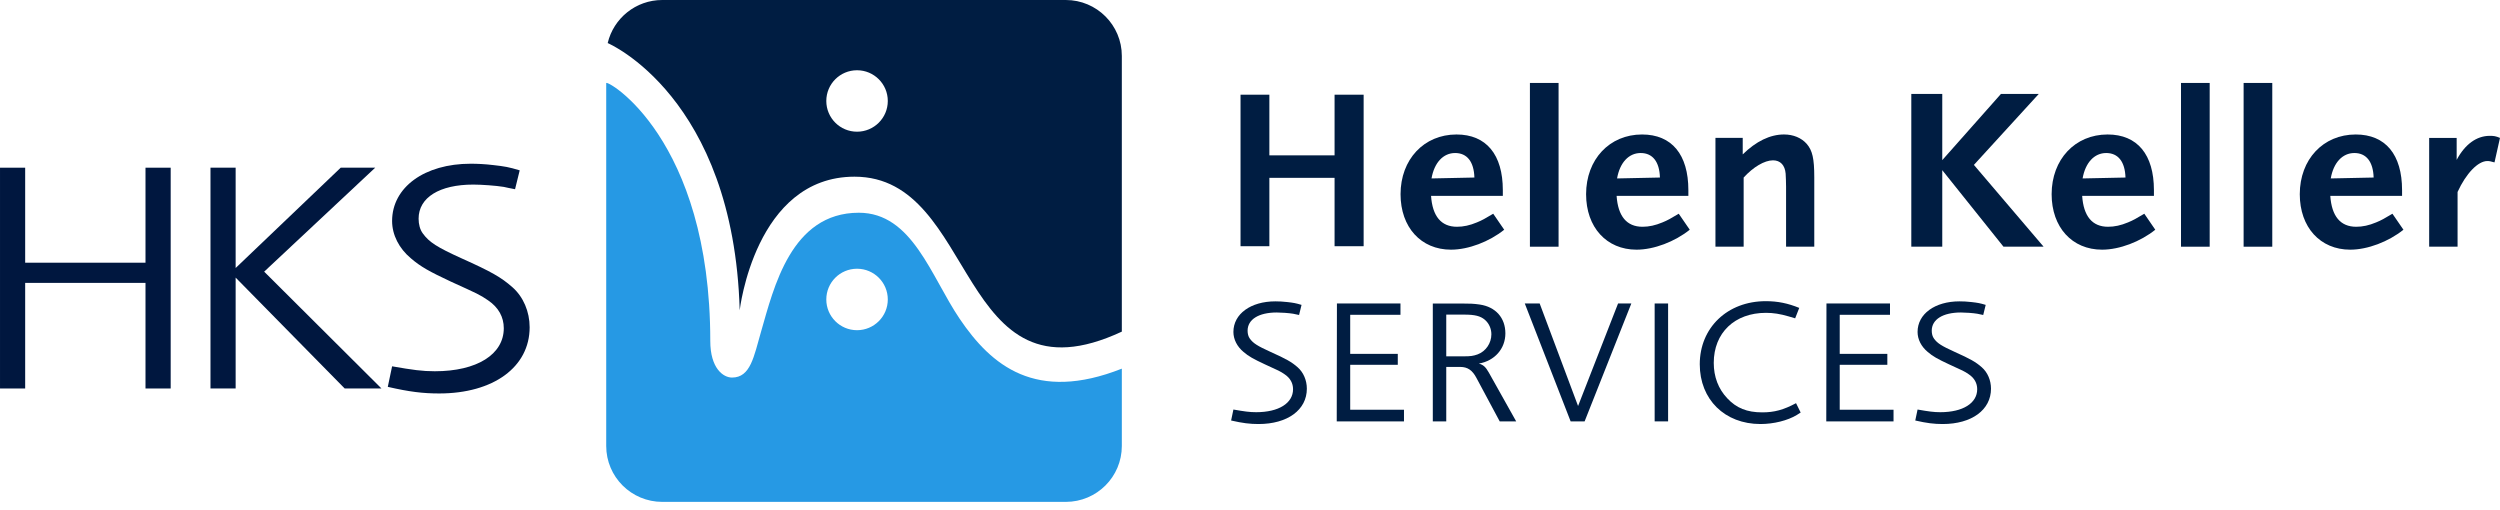
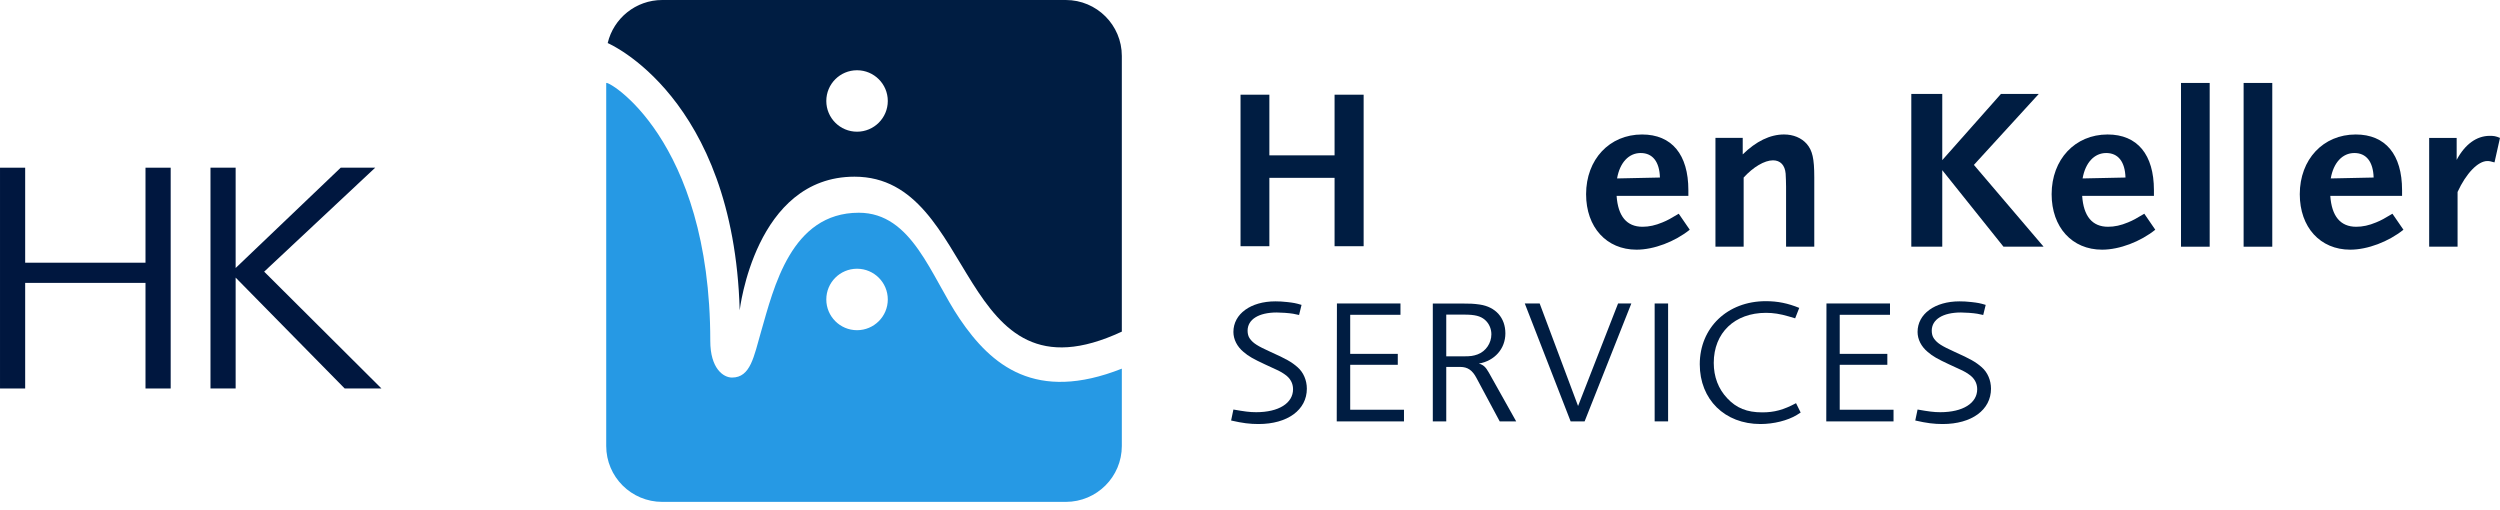
<svg xmlns="http://www.w3.org/2000/svg" xmlns:xlink="http://www.w3.org/1999/xlink" width="245px" height="50px" viewBox="0 0 245 50" version="1.1">
  <defs>
    <polygon points="0 49.186 245 49.186 245 0 0 0" />
  </defs>
  <g stroke="none" stroke-width="1" fill="none" fill-rule="evenodd">
    <g transform="translate(-112, -296)">
      <g transform="translate(112, 296)">
        <polygon fill="#001D42" points="130.788 24.129 130.788 17.428 124.398 17.428 124.398 24.129 121.572 24.129 121.572 9.28 124.398 9.28 124.398 15.225 130.788 15.225 130.788 9.28 133.636 9.28 133.636 24.129" />
        <g>
-           <path d="M142.603,14.996 C141.435,14.996 140.56,15.938 140.288,17.487 L144.491,17.398 C144.445,15.847 143.772,14.996 142.603,14.996 M142.198,24.468 C139.254,24.468 137.254,22.269 137.254,19.034 C137.254,15.624 139.547,13.179 142.738,13.179 C145.658,13.179 147.277,15.152 147.277,18.633 L147.277,19.192 L140.243,19.192 C140.378,21.19 141.233,22.223 142.784,22.223 C143.413,22.223 144.043,22.088 144.738,21.795 C145.232,21.596 145.548,21.414 146.335,20.945 L147.412,22.514 C145.951,23.683 143.907,24.468 142.198,24.468" fill="#001D42" />
          <mask fill="white">
            <use xlink:href="#path-1" />
          </mask>
          <g />
-           <polygon fill="#001D42" mask="url(#mask-2)" points="149.932 24.177 152.74 24.177 152.74 8.129 149.932 8.129" />
          <path d="M160.786,14.996 C159.617,14.996 158.742,15.938 158.472,17.487 L162.673,17.398 C162.629,15.847 161.955,14.996 160.786,14.996 M160.381,24.468 C157.438,24.468 155.437,22.269 155.437,19.034 C155.437,15.624 157.729,13.179 160.921,13.179 C163.842,13.179 165.46,15.152 165.46,18.633 L165.46,19.192 L158.427,19.192 C158.562,21.19 159.417,22.223 160.966,22.223 C161.596,22.223 162.224,22.088 162.922,21.795 C163.416,21.596 163.73,21.414 164.517,20.945 L165.595,22.514 C164.133,23.683 162.09,24.468 160.381,24.468" fill="#001D42" mask="url(#mask-2)" />
          <path d="M175.035,24.176 L175.035,18.296 C175.035,17.891 175.012,17.33 174.993,17.016 C174.925,16.186 174.472,15.712 173.754,15.712 C172.925,15.712 171.821,16.365 170.878,17.398 L170.878,24.176 L168.114,24.176 L168.114,13.514 L170.787,13.514 L170.787,15.13 C172.091,13.852 173.463,13.178 174.833,13.178 C175.755,13.178 176.54,13.514 177.057,14.097 C177.618,14.749 177.799,15.535 177.799,17.375 L177.799,24.176 L175.035,24.176 Z" fill="#001D42" mask="url(#mask-2)" />
          <polygon fill="#001D42" mask="url(#mask-2)" points="196.341 24.176 190.342 16.677 190.342 24.176 187.308 24.176 187.308 9.203 190.342 9.203 190.342 15.693 196.095 9.203 199.802 9.203 193.442 16.161 200.273 24.176" />
          <path d="M206.409,14.996 C205.244,14.996 204.366,15.938 204.094,17.487 L208.298,17.398 C208.251,15.847 207.578,14.996 206.409,14.996 M206.004,24.468 C203.06,24.468 201.06,22.269 201.06,19.034 C201.06,15.624 203.353,13.179 206.544,13.179 C209.467,13.179 211.085,15.152 211.085,18.633 L211.085,19.192 L204.052,19.192 C204.185,21.19 205.039,22.223 206.59,22.223 C207.219,22.223 207.85,22.088 208.545,21.795 C209.038,21.596 209.353,21.414 210.142,20.945 L211.218,22.514 C209.76,23.683 207.713,24.468 206.004,24.468" fill="#001D42" mask="url(#mask-2)" />
          <polygon fill="#001D42" mask="url(#mask-2)" points="213.738 24.177 216.549 24.177 216.549 8.129 213.738 8.129" />
          <polygon fill="#001D42" mask="url(#mask-2)" points="219.874 24.177 222.683 24.177 222.683 8.129 219.874 8.129" />
          <path d="M230.729,14.996 C229.56,14.996 228.684,15.938 228.413,17.487 L232.616,17.398 C232.571,15.847 231.895,14.996 230.729,14.996 M230.322,24.468 C227.379,24.468 225.378,22.269 225.378,19.034 C225.378,15.624 227.67,13.179 230.862,13.179 C233.785,13.179 235.403,15.152 235.403,18.633 L235.403,19.192 L228.368,19.192 C228.505,21.19 229.358,22.223 230.909,22.223 C231.538,22.223 232.166,22.088 232.861,21.795 C233.357,21.596 233.671,21.414 234.458,20.945 L235.538,22.514 C234.076,23.683 232.03,24.468 230.322,24.468" fill="#001D42" mask="url(#mask-2)" />
          <path d="M244.461,15.916 C244.077,15.806 243.944,15.781 243.763,15.781 C242.843,15.781 241.675,16.993 240.842,18.812 L240.842,24.176 L238.058,24.176 L238.058,13.515 L240.753,13.515 L240.753,15.669 C241.562,14.143 242.708,13.313 243.988,13.313 C244.393,13.313 244.573,13.334 244.999,13.515 L244.461,15.916 Z" fill="#001D42" mask="url(#mask-2)" />
          <path d="M123.337,41.555 C122.487,41.555 121.775,41.468 120.649,41.209 L120.874,40.134 C121.967,40.325 122.452,40.395 123.111,40.395 C125.314,40.395 126.719,39.511 126.719,38.143 C126.719,37.554 126.442,37.051 125.904,36.688 C125.452,36.375 125.351,36.342 123.946,35.699 C122.836,35.181 122.365,34.92 121.862,34.487 C121.238,33.968 120.874,33.258 120.874,32.53 C120.874,30.763 122.574,29.533 124.985,29.533 C125.332,29.533 125.731,29.551 126.165,29.602 C126.772,29.672 126.98,29.707 127.551,29.879 L127.309,30.868 C127.05,30.816 126.858,30.781 126.719,30.745 C126.302,30.676 125.539,30.624 125.126,30.624 C123.356,30.624 122.264,31.301 122.264,32.41 C122.264,32.704 122.333,32.981 122.487,33.189 C122.816,33.639 123.218,33.898 124.516,34.487 C126.06,35.181 126.581,35.474 127.17,35.994 C127.742,36.496 128.071,37.277 128.071,38.091 C128.071,40.169 126.183,41.555 123.337,41.555" fill="#001D42" mask="url(#mask-2)" />
          <polygon fill="#001D42" mask="url(#mask-2)" points="131 41.295 131.019 29.742 137.246 29.742 137.246 30.849 132.32 30.849 132.32 34.678 136.983 34.678 136.983 35.752 132.32 35.752 132.32 40.152 137.591 40.152 137.591 41.295" />
          <path d="M145.514,31.335 C145.08,30.971 144.542,30.832 143.503,30.832 L141.733,30.832 L141.733,34.921 L143.434,34.921 C144.109,34.921 144.37,34.885 144.805,34.731 C145.601,34.436 146.155,33.64 146.155,32.756 C146.155,32.201 145.915,31.681 145.514,31.335 L145.514,31.335 Z M146.971,41.295 L144.698,37.05 C144.301,36.289 143.832,35.959 143.105,35.959 L141.733,35.959 L141.733,41.295 L140.415,41.295 L140.415,29.743 L143.139,29.743 C144.059,29.743 144.421,29.759 145.011,29.844 C146.571,30.071 147.527,31.147 147.527,32.669 C147.527,34.177 146.468,35.37 144.924,35.631 C145.375,35.751 145.601,35.977 145.896,36.496 L148.586,41.295 L146.971,41.295 Z" fill="#001D42" mask="url(#mask-2)" />
          <polygon fill="#001D42" mask="url(#mask-2)" points="155.292 41.295 153.922 41.295 149.429 29.742 150.888 29.742 154.651 39.789 158.57 29.742 159.87 29.742" />
          <polygon fill="#001D42" mask="url(#mask-2)" points="162.156 41.295 163.474 41.295 163.474 29.741 162.156 29.741" />
          <path d="M176.081,40.671 C175.196,41.209 173.827,41.555 172.526,41.555 C169.021,41.555 166.577,39.147 166.577,35.699 C166.577,32.115 169.284,29.515 173.047,29.515 C174.226,29.515 175.216,29.723 176.326,30.174 L175.925,31.196 C175.649,31.109 175.422,31.04 175.285,31.006 C174.452,30.763 173.791,30.658 173.066,30.658 C169.995,30.658 167.948,32.617 167.948,35.561 C167.948,36.932 168.399,38.107 169.265,39.026 C170.169,39.997 171.21,40.412 172.7,40.412 C173.88,40.412 174.783,40.169 176.012,39.511 L176.465,40.428 C176.289,40.533 176.168,40.62 176.081,40.671" fill="#001D42" mask="url(#mask-2)" />
          <polygon fill="#001D42" mask="url(#mask-2)" points="178.975 41.295 178.993 29.742 185.22 29.742 185.22 30.849 180.293 30.849 180.293 34.678 184.959 34.678 184.959 35.752 180.293 35.752 180.293 40.152 185.566 40.152 185.566 41.295" />
          <path d="M190.384,41.555 C189.535,41.555 188.824,41.468 187.696,41.209 L187.922,40.134 C189.014,40.325 189.503,40.395 190.158,40.395 C192.361,40.395 193.766,39.511 193.766,38.143 C193.766,37.554 193.489,37.051 192.951,36.688 C192.5,36.375 192.398,36.342 190.993,35.699 C189.883,35.181 189.414,34.92 188.913,34.487 C188.286,33.968 187.922,33.258 187.922,32.53 C187.922,30.763 189.622,29.533 192.032,29.533 C192.379,29.533 192.78,29.551 193.212,29.602 C193.82,29.672 194.028,29.707 194.598,29.879 L194.356,30.868 C194.097,30.816 193.905,30.781 193.766,30.745 C193.352,30.676 192.587,30.624 192.173,30.624 C190.403,30.624 189.311,31.301 189.311,32.41 C189.311,32.704 189.38,32.981 189.535,33.189 C189.863,33.639 190.263,33.898 191.563,34.487 C193.107,35.181 193.626,35.474 194.216,35.994 C194.79,36.496 195.118,37.277 195.118,38.091 C195.118,40.169 193.23,41.555 190.384,41.555" fill="#001D42" mask="url(#mask-2)" />
          <polygon fill="#00173F" mask="url(#mask-2)" points="14.259 38.072 14.259 27.723 2.467 27.723 2.467 38.072 0.001 38.072 0.001 16.434 2.467 16.434 2.467 25.745 14.259 25.745 14.259 16.434 16.727 16.434 16.727 38.072" />
          <polygon fill="#00173F" mask="url(#mask-2)" points="33.781 38.072 23.093 27.205 23.093 38.072 20.627 38.072 20.627 16.434 23.093 16.434 23.093 26.265 33.39 16.434 36.769 16.434 25.889 26.622 37.383 38.072" />
-           <path d="M43.038,38.559 C41.446,38.559 40.116,38.397 38.003,37.911 L38.426,35.899 C40.473,36.256 41.381,36.383 42.615,36.383 C46.74,36.383 49.371,34.731 49.371,32.167 C49.371,31.064 48.849,30.125 47.845,29.442 C47,28.86 46.806,28.794 44.175,27.593 C42.097,26.62 41.219,26.134 40.277,25.323 C39.108,24.351 38.426,23.02 38.426,21.657 C38.426,18.348 41.61,16.045 46.124,16.045 C46.772,16.045 47.52,16.079 48.332,16.176 C49.469,16.306 49.858,16.37 50.93,16.694 L50.475,18.543 C49.988,18.446 49.631,18.382 49.371,18.316 C48.592,18.187 47.163,18.089 46.383,18.089 C43.07,18.089 41.023,19.354 41.023,21.43 C41.023,21.98 41.155,22.502 41.446,22.891 C42.063,23.733 42.811,24.22 45.246,25.323 C48.137,26.62 49.112,27.172 50.215,28.146 C51.288,29.087 51.905,30.546 51.905,32.072 C51.905,35.965 48.364,38.559 43.038,38.559" fill="#00173F" mask="url(#mask-2)" />
          <path d="M83.989,12.907 C82.324,12.907 80.978,11.557 80.978,9.896 C80.978,8.232 82.324,6.885 83.989,6.885 C85.654,6.885 87.004,8.232 87.004,9.896 C87.004,11.557 85.654,12.907 83.989,12.907 M104.449,0 L64.902,0 C62.303,0 60.126,1.801 59.554,4.22 C59.554,4.22 71.892,9.453 72.491,30.41 C72.491,30.41 73.985,17.315 83.742,17.315 C95.904,17.315 93.684,40.085 109.939,32.499 L109.939,28.51 L109.939,5.483 C109.939,2.456 107.48,0 104.449,0" fill="#001D42" mask="url(#mask-2)" />
          <path d="M83.989,32.359 C82.324,32.359 80.978,31.008 80.978,29.348 C80.978,27.683 82.324,26.336 83.989,26.336 C85.654,26.336 87.004,27.683 87.004,29.348 C87.004,31.008 85.654,32.359 83.989,32.359 M94.058,31.257 C91.211,27.053 89.407,20.848 84.163,20.848 C77.522,20.848 75.826,28.212 74.584,32.501 C73.882,34.925 73.562,37.001 71.738,37.001 C70.887,37.001 69.608,36.11 69.608,33.418 C69.608,13.509 59.409,7.744 59.409,8.145 L59.409,43.703 C59.409,46.732 61.867,49.184 64.902,49.184 L104.449,49.184 C107.48,49.184 109.939,46.732 109.939,43.703 L109.939,36.128 C101.497,39.467 97.151,35.823 94.058,31.257" fill="#2699E4" mask="url(#mask-2)" />
        </g>
      </g>
    </g>
  </g>
</svg>